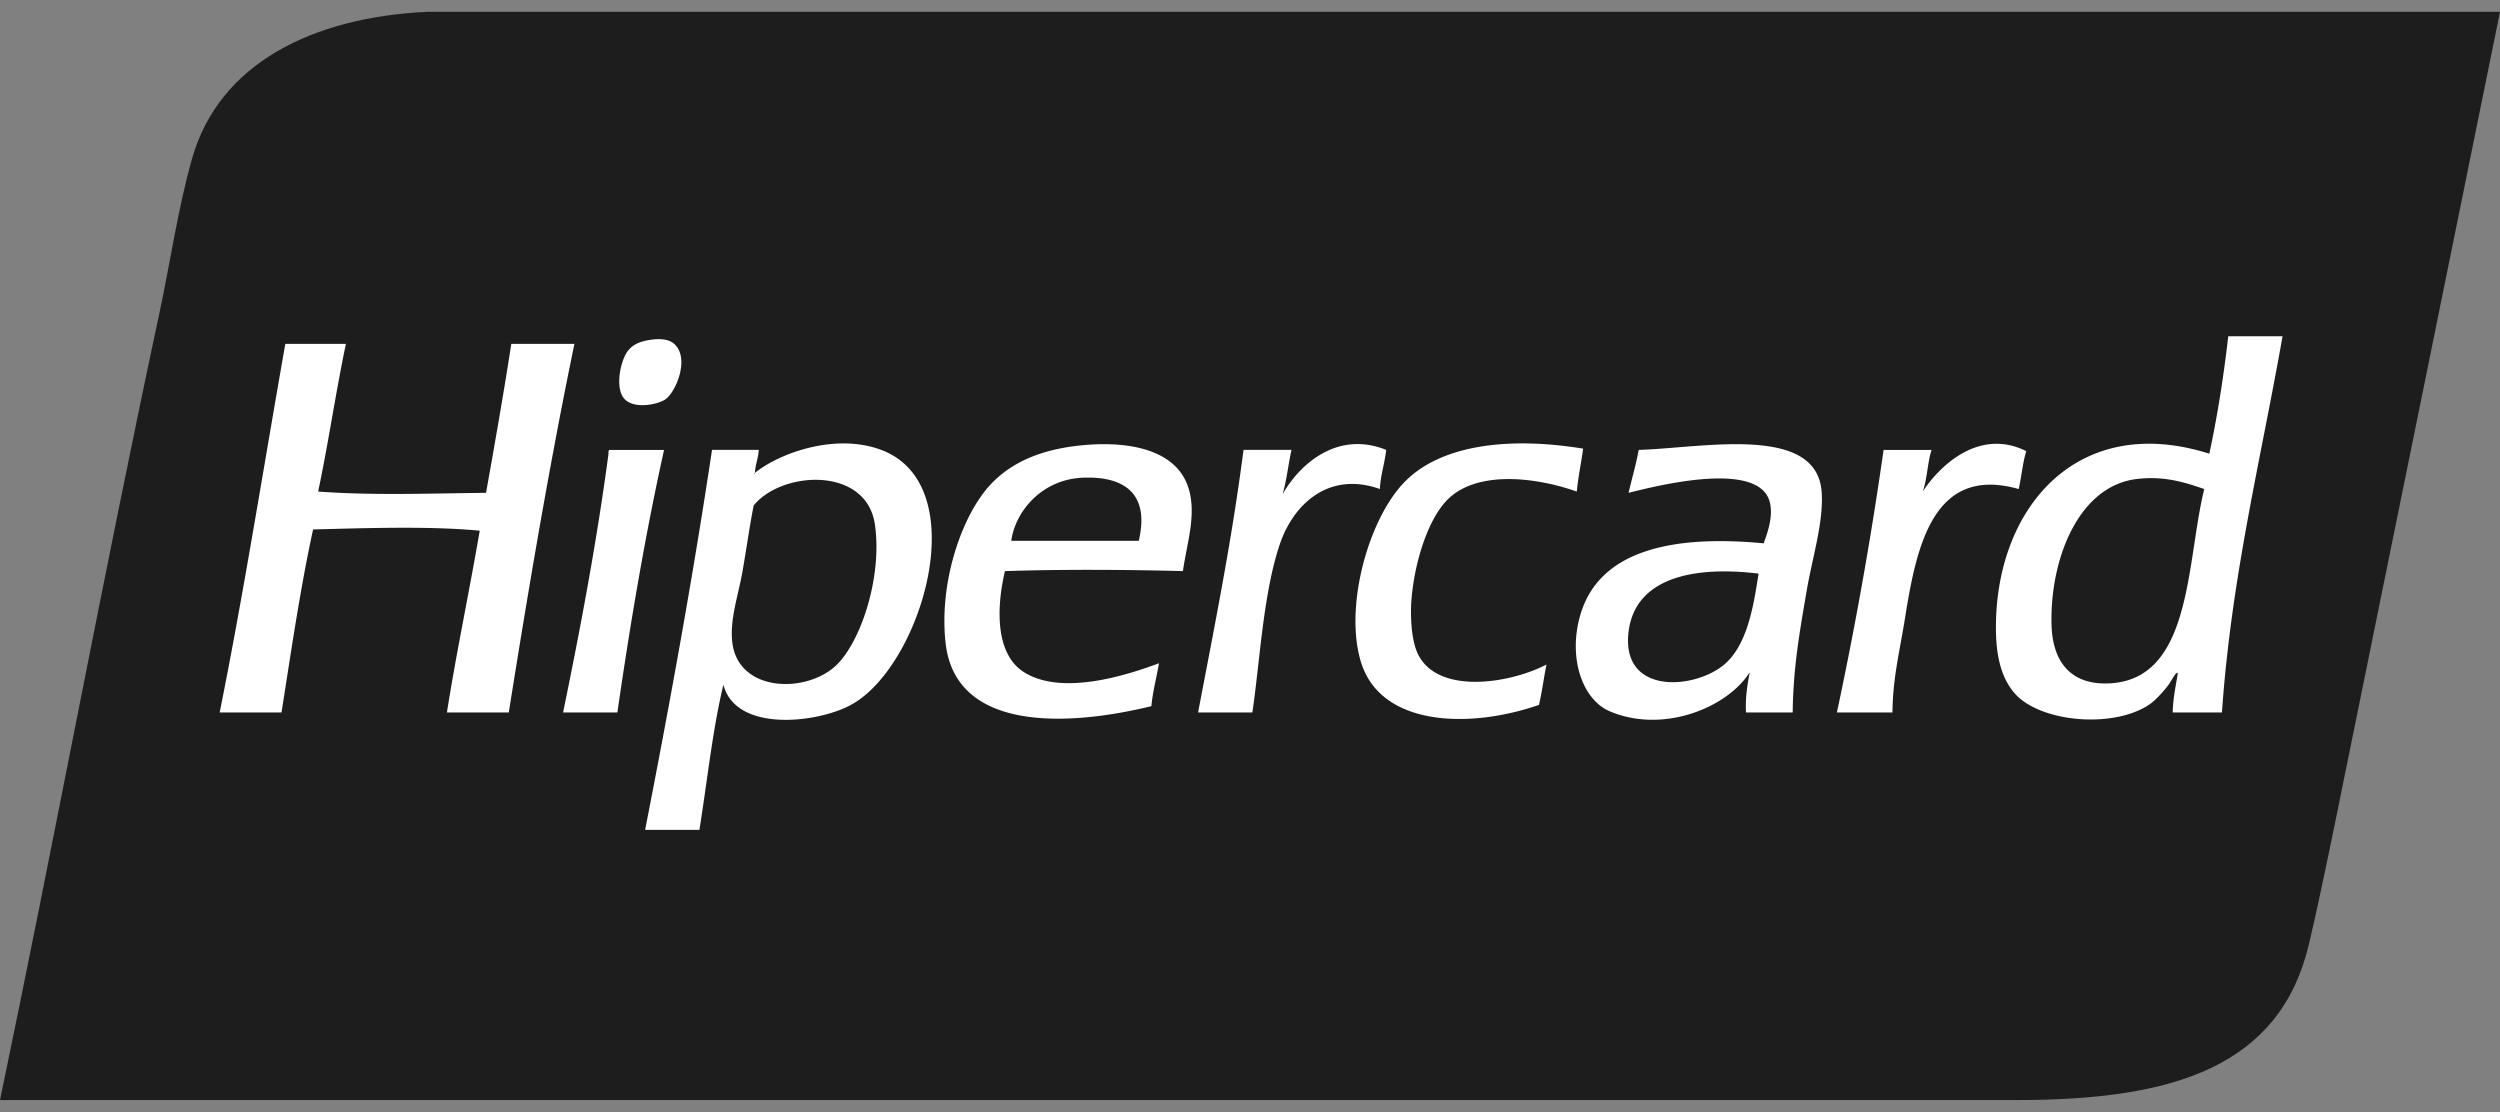
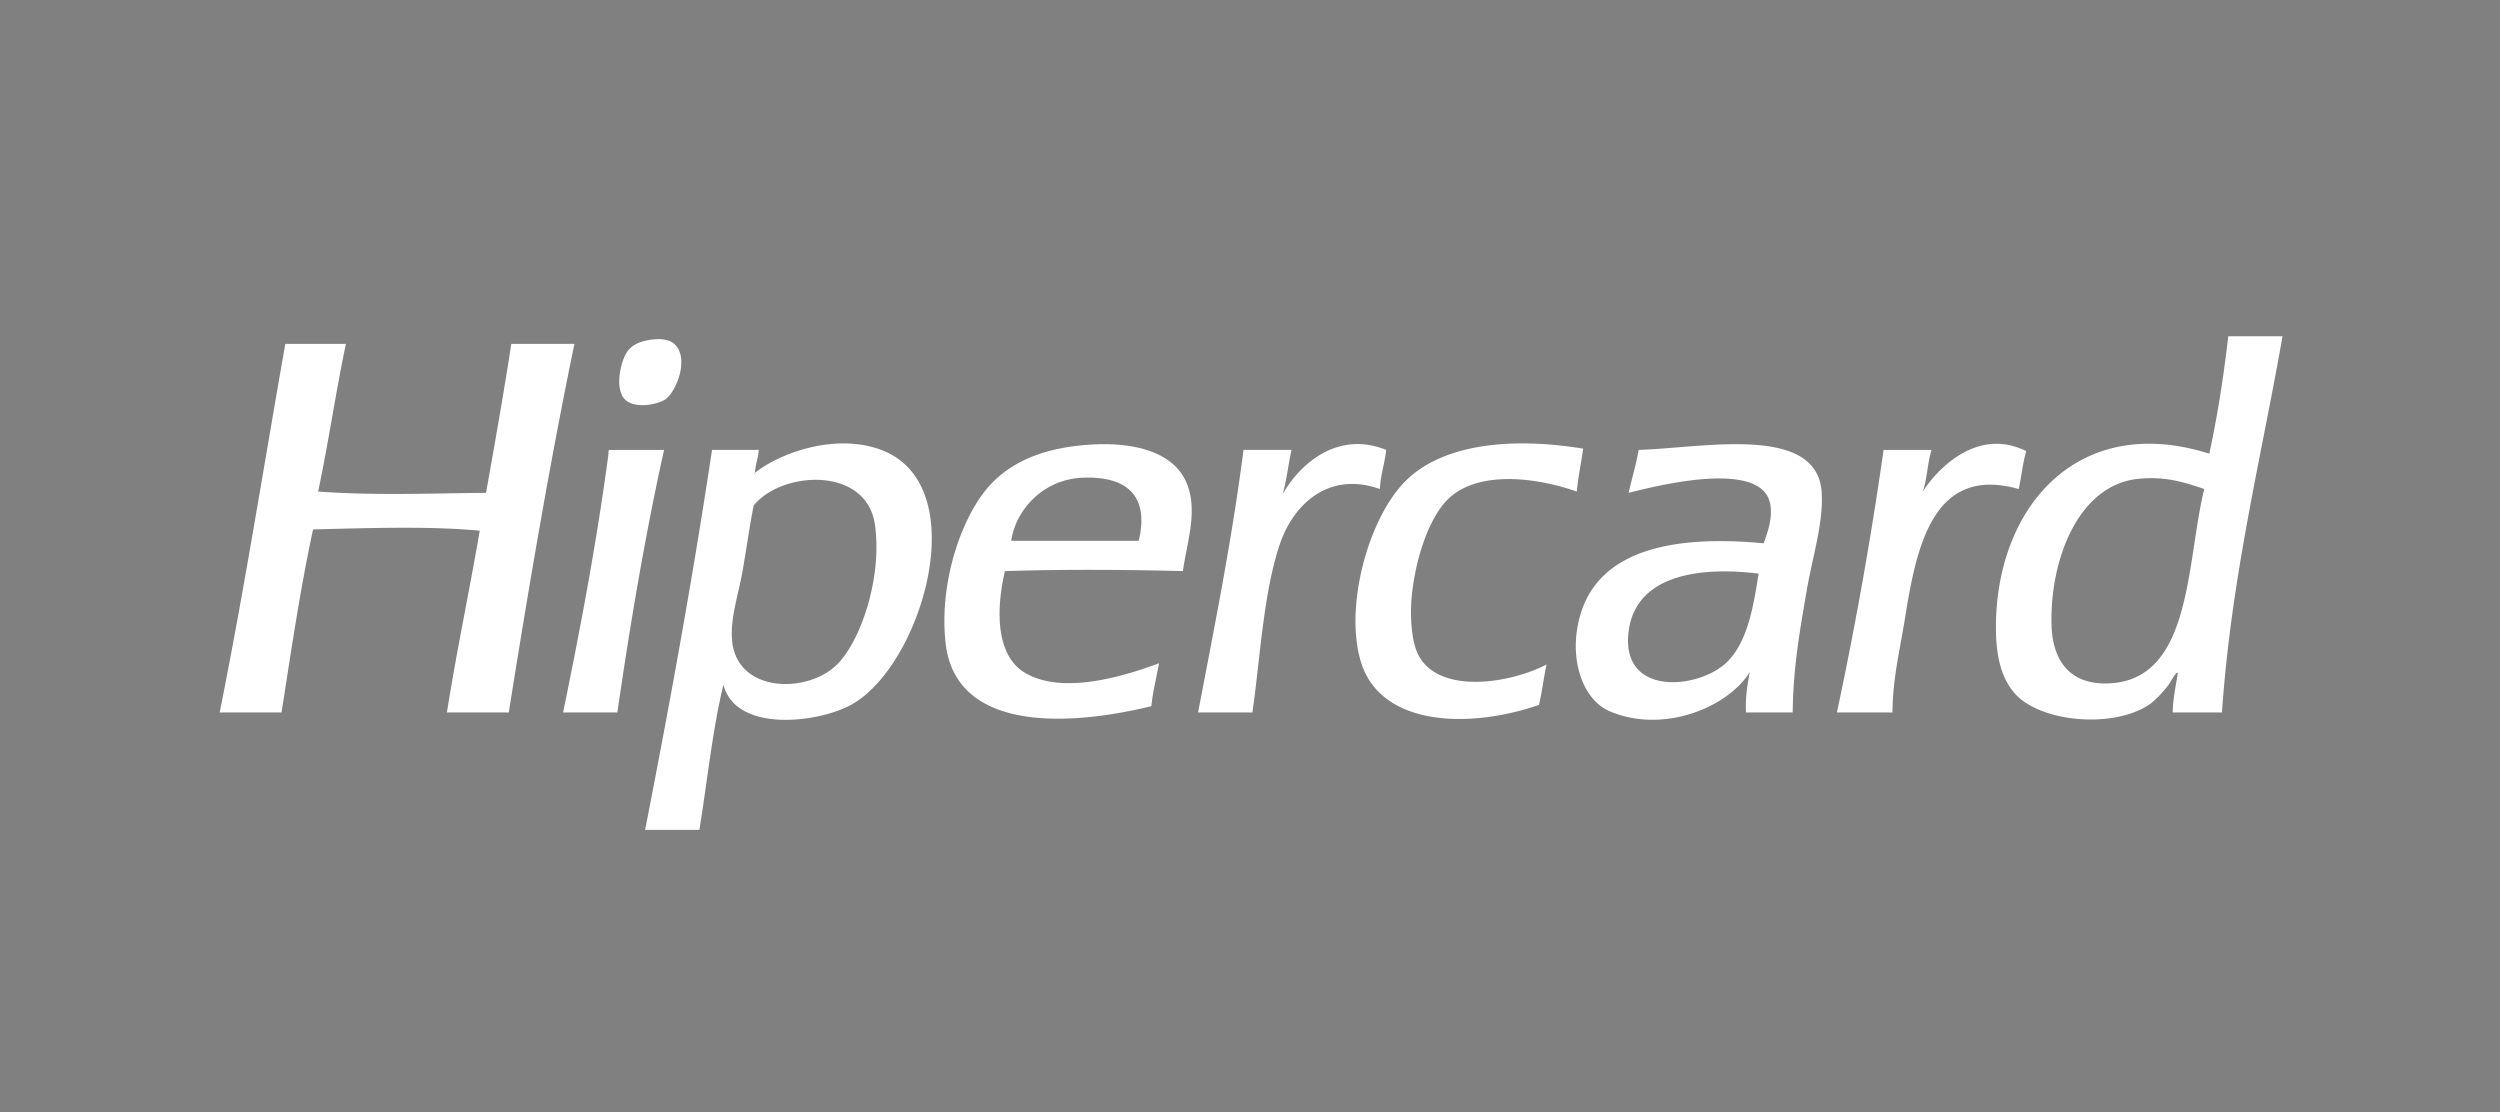
<svg xmlns="http://www.w3.org/2000/svg" width="200" height="89" fill="none">
  <rect width="100%" height="100%" fill="#808080" stroke="none" />
  <g clip-path="url(#a)">
-     <path d="M54.904.946H34.176c-9.159.433-16.645 4.122-18.807 11.73C14.242 16.642 13.62 21 12.74 25.111 8.26 46.024 4.286 67.51 0 88.004h161.375c12.476 0 21.042-2.636 23.357-12.538 1.075-4.6 2.106-9.81 3.135-14.863 4.01-19.704 8.025-39.407 12.133-59.657H54.904z" fill="#1D1D1D" />
    <path d="M138.164 52.96c-2.238 2.19-8.52 2.813-7.878-2.425.534-4.35 5.27-5.274 10.403-4.645-.382 2.379-.82 5.4-2.525 7.07zm-7.07-16.968c-.214 1.2-.542 2.286-.808 3.434 2.563-.643 10.543-2.613 11.312.807.255 1.137-.185 2.344-.505 3.233-7.217-.684-13.098.515-14.645 5.655-1.036 3.444.116 6.832 2.323 7.778 4.251 1.82 9.421-.266 11.211-3.131-.186.992-.362 1.994-.303 3.231h3.737c.039-3.579.56-6.475 1.111-9.696.469-2.742 1.352-5.457 1.211-7.877-.32-5.544-9.503-3.583-14.644-3.434zm37.47 18.684c-2.924.063-4.377-1.746-4.444-4.746-.116-5.255 2.188-11.092 6.868-11.615 2.179-.244 3.756.263 5.353.808-1.466 5.902-.937 15.407-7.777 15.553zm9.696-27.774c-.373 3.264-.87 6.402-1.515 9.393-10.653-3.372-17.186 4.465-17.069 14.14.023 1.87.345 3.725 1.515 5.05 2.017 2.28 7.791 2.825 10.706.909.565-.371 1.141-1.047 1.515-1.515.281-.353.727-1.276.808-1.011-.153 1.026-.382 1.975-.404 3.131h3.939c.759-10.89 3.106-20.19 4.848-30.097h-4.343zM67.062 53.06c-2.324 2.461-8.036 2.424-8.484-1.717-.195-1.801.476-3.69.808-5.554.336-1.887.578-3.697.909-5.354 2.288-2.794 9.014-3.131 9.696 1.516.592 4.034-1.005 9.072-2.929 11.11zm3.434-17.068c-3.676-1.38-8.156.267-10.098 1.835.007.07-.046.079-.103.084l.103-.084c0-.006 0-.01-.002-.017.033-.675.27-1.144.303-1.818h-3.737c-1.557 10.36-3.404 20.43-5.353 30.4h4.343c.629-3.883 1.044-7.978 1.92-11.615.991 3.825 7.467 3.094 10.2 1.617 5.639-3.05 9.988-17.56 2.424-20.402zM91.1 43.264H80.9c.323-2.345 2.432-4.923 5.756-5.05 3.129-.12 5.369 1.148 4.444 5.05zm-4.14-7.676c-3.139.242-5.791 1.145-7.676 3.13-2.312 2.437-4.185 7.822-3.636 12.726.782 6.997 9.494 6.746 16.462 5.05.119-1.228.416-2.277.606-3.434-2.87 1.075-7.854 2.574-10.806.708-2.23-1.41-2.242-4.979-1.515-8.08 4.683-.15 9.55-.12 14.24 0 .298-2.199 1.15-4.596.404-6.767-.983-2.867-4.5-3.609-8.08-3.333zm-38.177.404c-.118.017-.11.16-.102.303-.956 7.156-2.251 13.975-3.635 20.704h4.343c1.043-7.204 2.238-14.257 3.736-21.007h-4.342zm113.318.1c-3.838-1.918-7.033 1.302-8.281 3.233.355-.991.376-2.317.706-3.333h-3.838a311.687 311.687 0 0 1-3.736 21.007h4.444c.028-2.784.574-4.844 1.009-7.575.929-5.83 2.292-12.224 9.091-10.301.225-.986.319-2.105.605-3.03zM113.318 52.05c-.4-1.034-.503-2.742-.403-4.04.224-2.918 1.287-6.471 2.929-8.08 2.264-2.22 6.735-1.852 10.301-.605.111-1.203.352-2.274.505-3.434-5.848-.955-11.399-.361-14.341 2.727-2.881 3.023-4.769 9.97-3.434 14.341 1.562 5.116 8.568 5.394 14.241 3.434.25-1.028.383-2.174.606-3.232-3.1 1.61-9.026 2.448-10.404-1.11zm-2.423-16.058c-3.851-1.555-6.878 1.073-8.282 3.535.318-1.096.45-2.378.707-3.535h-3.838c-.938 7.276-2.321 14.108-3.636 21.007h4.343c.609-4.095.872-9.616 2.222-13.533 1.079-3.131 3.904-5.798 7.979-4.343.057-1.155.388-2.037.505-3.131zm-69.991-8.484c-.62 4.026-1.32 7.973-2.02 11.918-4.5.047-9.093.222-13.433-.102.82-3.859 1.408-7.95 2.222-11.816h-4.847c-1.736 9.846-3.315 19.848-5.252 29.491h4.948c.777-4.947 1.503-9.944 2.525-14.644 4.22-.104 9.277-.285 13.332.1-.836 4.888-1.846 9.6-2.626 14.544h4.949c1.59-9.99 3.266-19.896 5.252-29.491h-5.05zm12.321 4.444c.866-.596 1.981-3.313.708-4.444-.404-.358-1.08-.462-2.02-.303-.874.148-1.376.444-1.717.909-.55.747-1.052 3-.203 3.838.828.815 2.681.38 3.232 0z" fill="#fff" />
  </g>
  <defs>
    <clipPath id="a">
      <path fill="#fff" transform="translate(0 .946)" d="M0 0h200v87.109H0z" />
    </clipPath>
  </defs>
</svg>